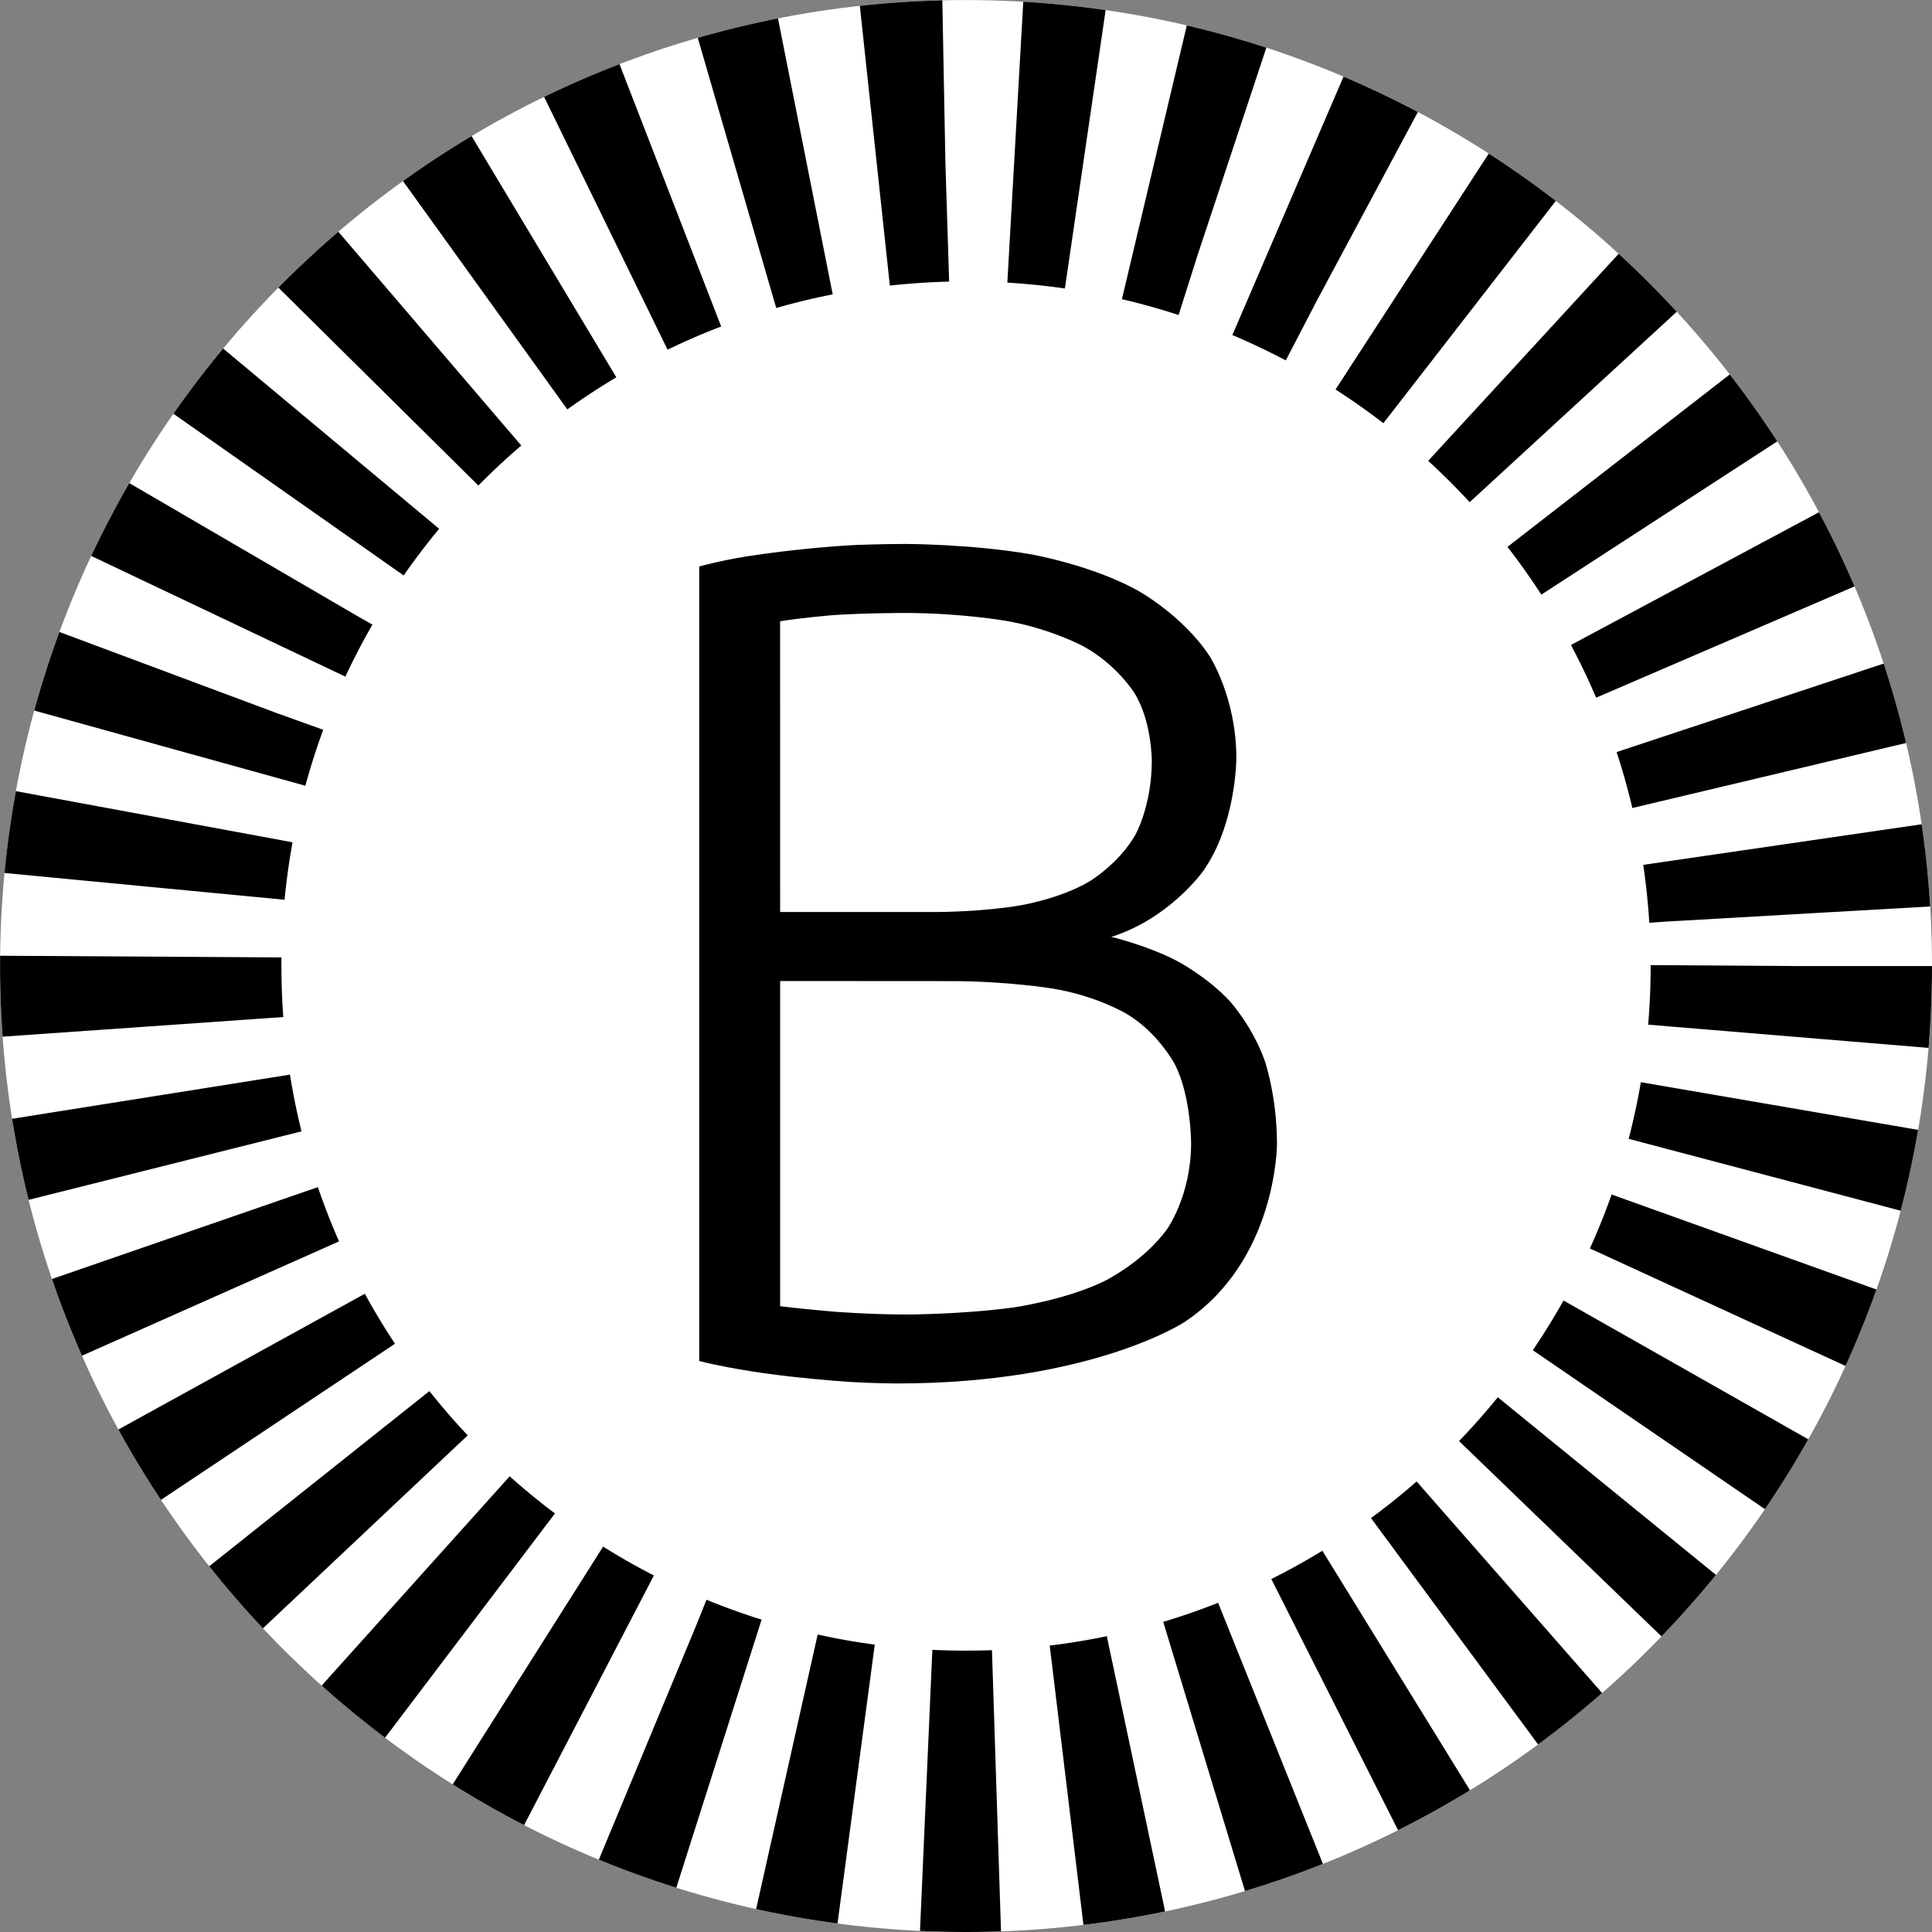
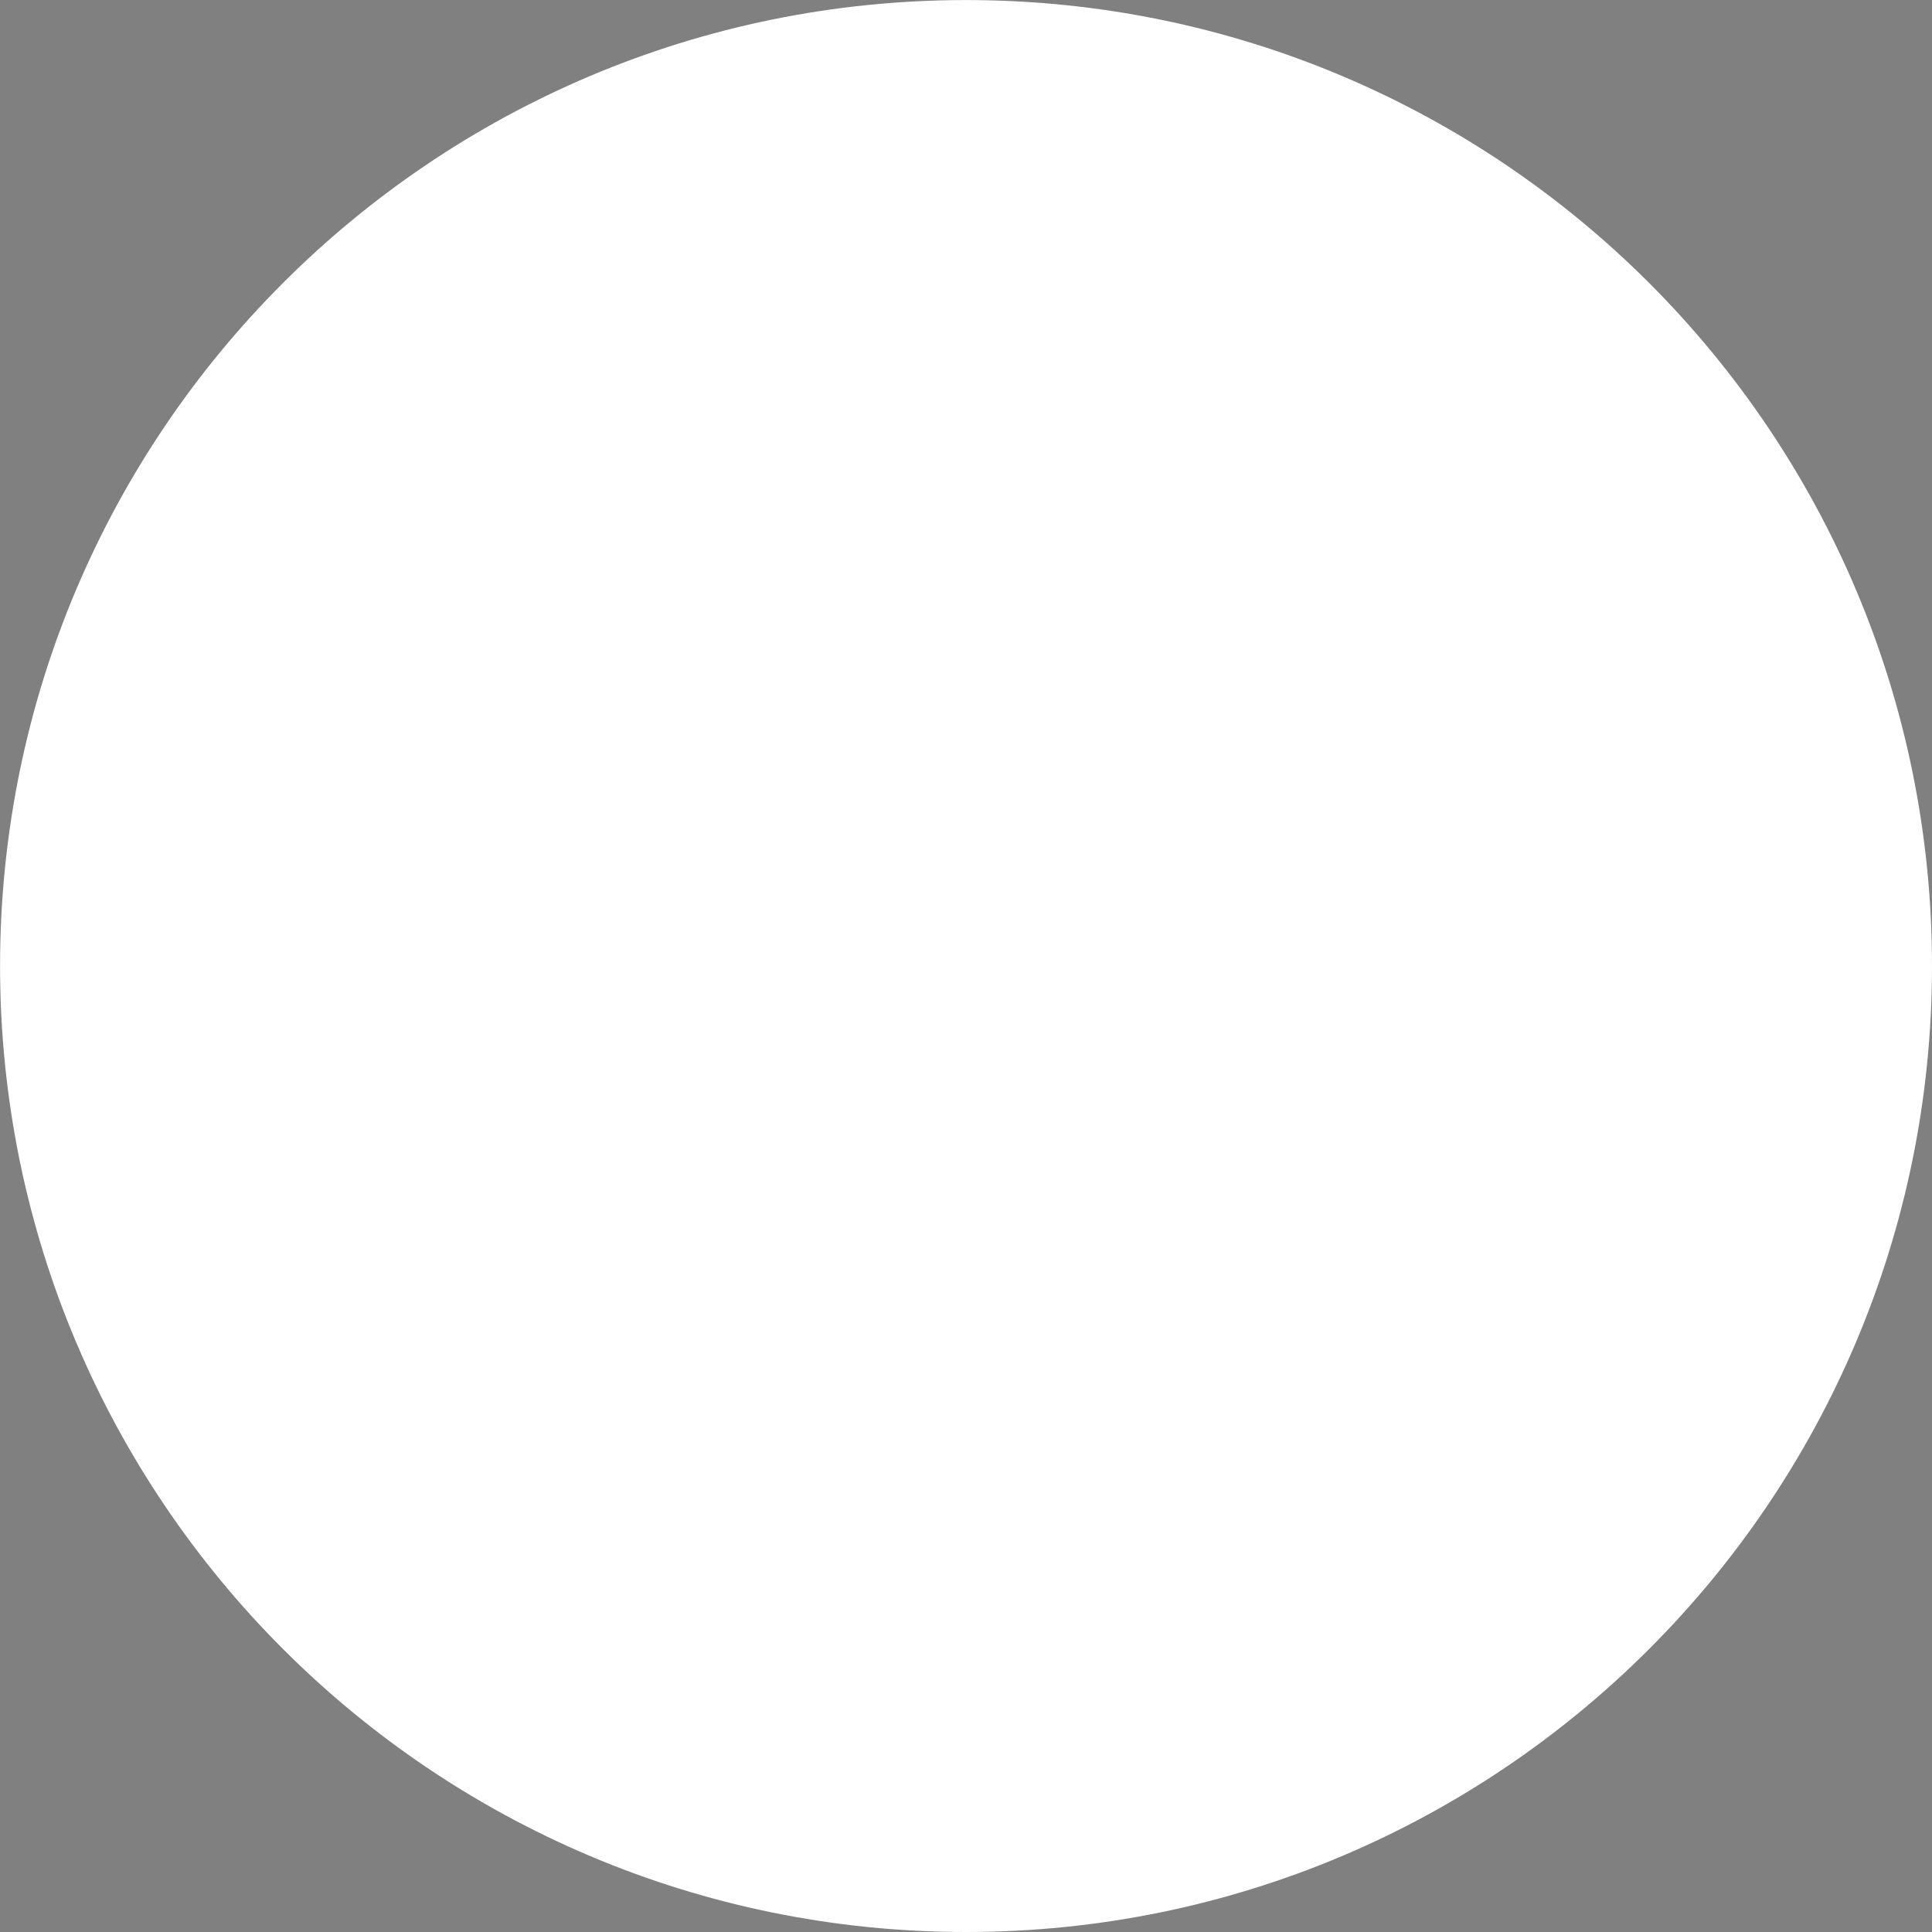
<svg xmlns="http://www.w3.org/2000/svg" version="1.1" id="svg13894" viewBox="0 0 35.433 35.433" height="10mm" width="10mm">
  <rect x="0" y="0" width="35.433" height="35.433" fill="#808080" stroke="none" />
  <defs id="defs13896">
    <clipPath id="clip103">
      <path id="path313" d="m 370.387,178 24.016,0 0,14 -24.016,0 z m 0,0" />
    </clipPath>
    <clipPath id="clip102">
      <path id="path310" d="m 371,172.914 23.402,0 0,22.676 -23.402,0 z m 0,0" />
    </clipPath>
    <clipPath id="clip66">
      <path id="path202" d="m 197.574,255.117 29.199,0 0,23.527 -29.199,0 z m 0,0" />
    </clipPath>
    <clipPath id="clip42">
-       <path id="path130" d="m 155.48,217.844 29.52,0 0,17.859 -29.52,0 z m 0,0" />
+       <path id="path130" d="m 155.48,217.844 29.52,0 0,17.859 -29.52,0 m 0,0" />
    </clipPath>
  </defs>
  <g transform="translate(0,-1016.929)" id="layer1">
    <path style="fill:#ffffff;stroke:#ffffff;stroke-width:5.16;stroke-linecap:butt;stroke-linejoin:miter;stroke-miterlimit:4;stroke-dasharray:none;stroke-dashoffset:0;stroke-opacity:1" d="m 32.853,1034.646 c 0,8.358 -6.774,15.136 -15.136,15.136 -8.358,0 -15.136,-6.779 -15.136,-15.136 0,-8.362 6.779,-15.136 15.136,-15.136 8.362,0 15.136,6.774 15.136,15.136 z m 0,0" id="path2657-8" />
-     <path style="fill:#ffffff;stroke:#000000;stroke-width:5.16;stroke-linecap:butt;stroke-linejoin:miter;stroke-miterlimit:4;stroke-dasharray:1.29, 1.29;stroke-opacity:1" d="m 32.853,1034.646 c 0,8.358 -6.774,15.136 -15.136,15.136 -8.358,0 -15.136,-6.779 -15.136,-15.136 0,-8.362 6.779,-15.136 15.136,-15.136 8.362,0 15.136,6.774 15.136,15.136 z m 0,0" id="path2657" />
-     <path style="fill:#000000;fill-opacity:1;fill-rule:nonzero;stroke:none" d="m 16.451,1042.302 c 0,0 -0.37,0 -0.863,-0.028 0,0 -0.493,-0.033 -1.005,-0.09 0,0 -0.512,-0.052 -0.972,-0.133 0,0 -0.46,-0.076 -0.787,-0.161 l 0,-14.572 c 0,0 0.393,-0.109 0.872,-0.185 0,0 0.484,-0.076 0.996,-0.128 0,0 0.512,-0.057 1.005,-0.081 0,0 0.493,-0.019 0.905,-0.019 0,0 1.223,0 2.328,0.194 0,0 1.105,0.199 1.934,0.659 0,0 0.83,0.455 1.323,1.209 0,0 0.488,0.754 0.488,1.868 0,0 0,1.223 -0.621,2.086 0,0 -0.621,0.863 -1.673,1.19 0,0 0.659,0.157 1.204,0.441 0,0 0.545,0.284 0.962,0.73 0,0 0.412,0.446 0.645,1.09 0,0 0.228,0.645 0.228,1.541 0,0 0,2.143 -1.702,3.266 0,0 -1.707,1.123 -5.267,1.123 z m -2.143,-7.381 0,5.964 c 0,0 0.332,0.043 0.986,0.1 0,0 0.654,0.052 1.332,0.052 0,0 1.005,0 1.953,-0.128 0,0 0.953,-0.133 1.673,-0.483 0,0 0.721,-0.351 1.157,-0.962 0,0 0.436,-0.612 0.436,-1.569 0,0 0,-0.877 -0.303,-1.455 0,0 -0.308,-0.578 -0.877,-0.915 0,0 -0.564,-0.341 -1.384,-0.469 0,0 -0.82,-0.133 -1.825,-0.133 z m 0,-1.266 2.887,0 c 0,0 0.806,0 1.526,-0.123 0,0 0.721,-0.119 1.256,-0.436 0,0 0.536,-0.318 0.844,-0.853 0,0 0.303,-0.531 0.303,-1.365 0,0 0,-0.74 -0.327,-1.252 0,0 -0.327,-0.517 -0.929,-0.844 0,0 -0.602,-0.327 -1.432,-0.469 0,0 -0.83,-0.142 -1.835,-0.142 0,0 -0.806,0 -1.365,0.043 0,0 -0.555,0.048 -0.929,0.109 z m 0,0" id="path2651" />
  </g>
</svg>